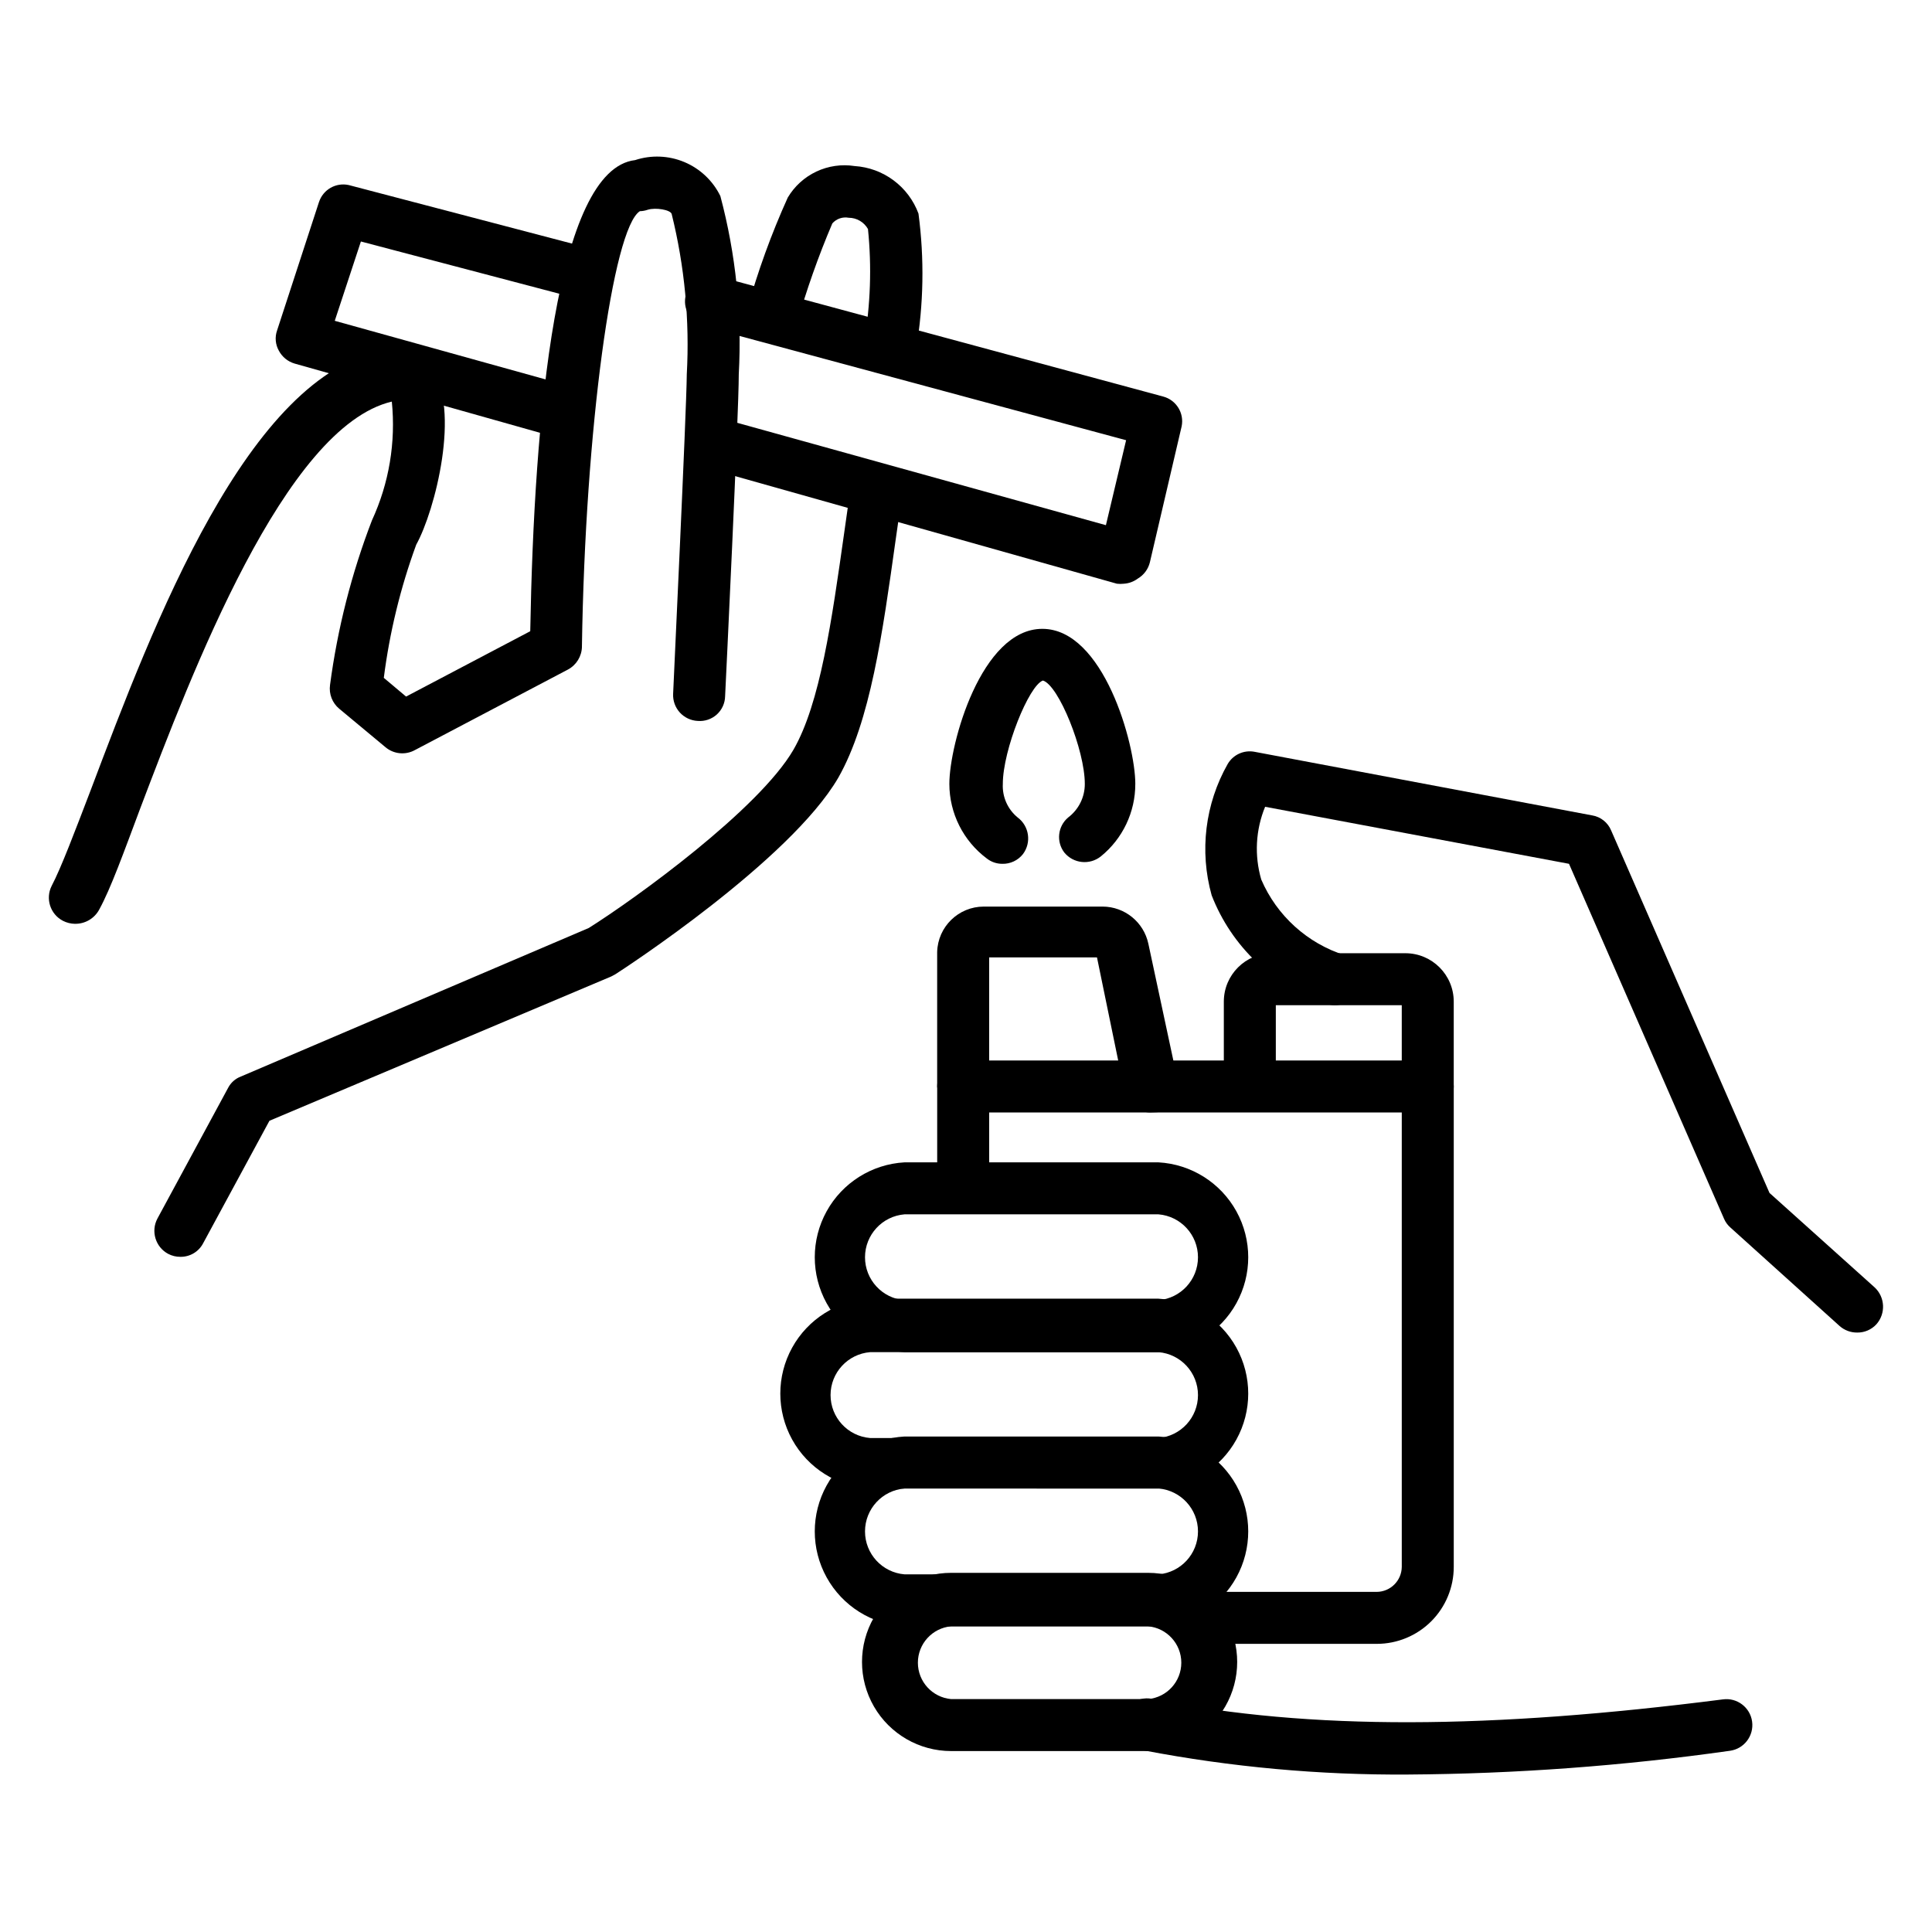
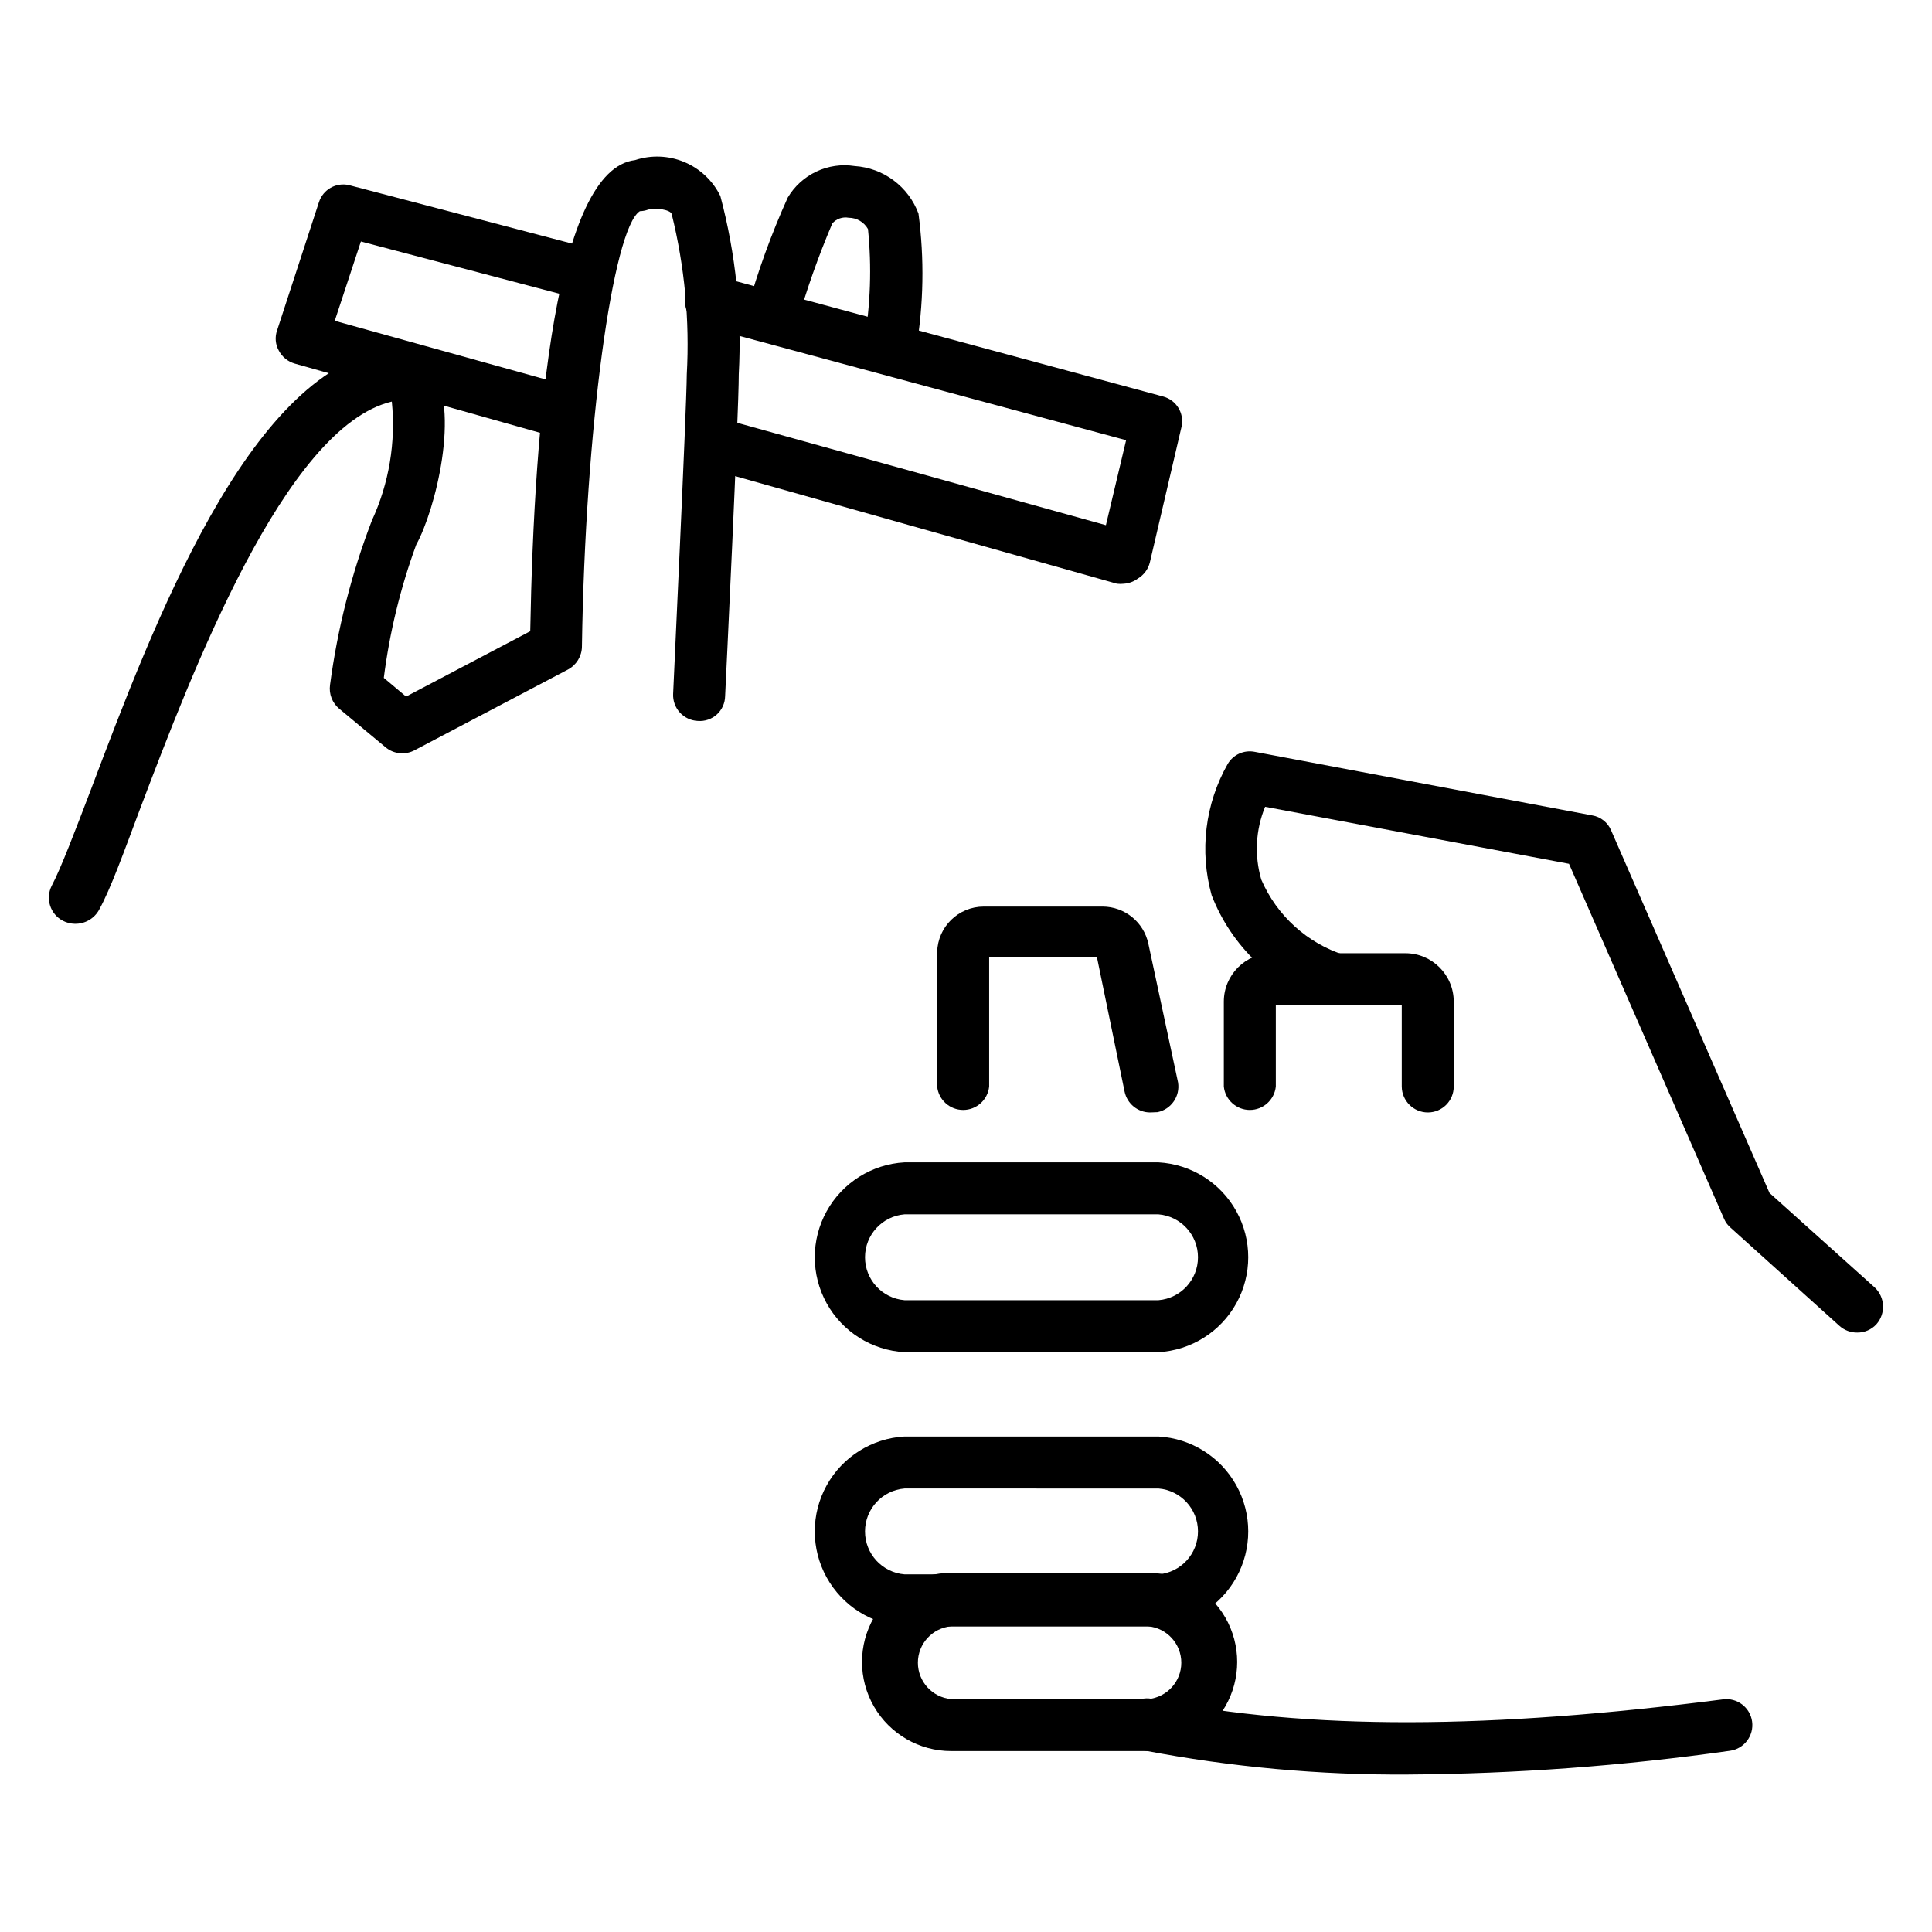
<svg xmlns="http://www.w3.org/2000/svg" fill="#000000" width="800px" height="800px" version="1.1" viewBox="144 144 512 512">
  <g>
-     <path d="m191.79 477.07c-1.125 0.008-2.234-0.262-3.231-0.789-3.363-1.805-4.633-5.996-2.832-9.367l18.734-34.637c0.719-1.383 1.926-2.445 3.387-2.992l92.18-39.359c12.516-7.871 45.105-31.488 54.238-47.23 7.086-12.281 10.156-34.242 13.461-57.543l1.574-11.102c0.566-3.762 4.074-6.352 7.832-5.785 3.762 0.562 6.352 4.07 5.789 7.832l-1.574 11.02c-3.465 24.719-6.691 48.02-15.191 62.977-12.754 21.965-57.23 50.934-59.117 52.113l-1.023 0.551-90.613 38.258-17.555 32.434c-1.168 2.262-3.516 3.664-6.059 3.621z" />
    <path d="m379.85 242.56h-0.945c-1.832-0.254-3.484-1.227-4.594-2.707-1.109-1.477-1.582-3.336-1.312-5.164 1.695-9.906 2.039-19.996 1.023-29.992-1.043-1.844-2.996-2.988-5.117-2.992-1.605-0.297-3.25 0.27-4.328 1.496-3.711 8.711-6.867 17.652-9.445 26.762-1.066 3.633-4.871 5.711-8.504 4.644-3.629-1.062-5.707-4.871-4.644-8.5 2.824-10.184 6.43-20.129 10.785-29.758 1.781-3 4.422-5.398 7.578-6.883 3.156-1.488 6.688-1.996 10.133-1.461 3.738 0.238 7.328 1.555 10.328 3.793 3.004 2.234 5.297 5.293 6.598 8.805 1.586 11.953 1.371 24.082-0.629 35.973-0.406 3.492-3.414 6.09-6.926 5.984z" />
    <path d="m163.84 388.82c-1.094-0.02-2.172-0.289-3.148-0.789-3.379-1.746-4.715-5.894-2.988-9.289 2.519-4.801 6.141-14.406 10.391-25.504 16.531-43.77 41.645-110.21 78.012-116.51v0.004c4.68-0.996 9.496 0.93 12.199 4.879 7.871 10.707 1.023 37.707-4.016 46.762h0.004c-4.172 11.395-7.047 23.227-8.582 35.266l5.902 4.961 32.906-17.32c1.023-56.914 6.848-122.41 27.789-124.85 4.281-1.41 8.926-1.219 13.082 0.531 4.152 1.75 7.531 4.945 9.512 8.996 4.098 15.387 5.742 31.328 4.879 47.23 0 10.312-3.465 82.262-3.621 85.332-0.035 1.848-0.836 3.598-2.207 4.836-1.371 1.234-3.195 1.852-5.035 1.699-1.816-0.082-3.527-0.883-4.754-2.227-1.223-1.344-1.867-3.121-1.781-4.938 0-0.789 3.543-74.785 3.621-84.703 0.785-14.289-0.57-28.617-4.012-42.508-0.395-1.102-4.25-1.73-6.297-1.102h-0.004c-0.68 0.242-1.398 0.375-2.125 0.391-7.164 4.566-14.484 57.543-15.352 115.4l0.004 0.004c-0.043 2.543-1.461 4.859-3.703 6.062l-40.539 21.332c-2.531 1.41-5.672 1.094-7.871-0.789l-12.203-10.152c-1.852-1.535-2.773-3.918-2.441-6.301 1.977-14.922 5.699-29.559 11.102-43.609 4.539-9.836 6.359-20.711 5.273-31.488-28.34 6.691-53.137 72.188-66.598 107.61-4.488 11.965-7.871 21.41-10.941 27v0.004c-1.27 2.371-3.766 3.832-6.457 3.777z" />
    <path d="m441.88 298.69c-0.629 0.074-1.262 0.074-1.891 0l-108.95-30.703c-3.652-1.02-5.785-4.809-4.762-8.461 1.02-3.652 4.809-5.785 8.461-4.766l102.34 28.418 5.352-22.516-111.78-30.145c-1.77-0.465-3.277-1.613-4.195-3.195-0.918-1.582-1.164-3.465-0.684-5.231 1-3.656 4.754-5.832 8.422-4.879l118.08 31.883c3.449 0.926 5.582 4.371 4.879 7.871l-8.422 36.055c-0.445 1.82-1.609 3.379-3.227 4.328-1.055 0.785-2.312 1.25-3.621 1.34z" />
    <path d="m292.07 259.56c-0.625 0.113-1.266 0.113-1.891 0l-68.094-19.207c-1.789-0.523-3.293-1.742-4.172-3.387-0.941-1.656-1.113-3.637-0.473-5.43l11.098-34.008h0.004c1.086-3.293 4.484-5.227 7.871-4.488l64.551 16.926c3.656 0.996 5.832 4.75 4.879 8.422-0.926 3.598-4.578 5.777-8.184 4.883l-58.02-15.273-6.926 21.02 61.164 17.004c3.231 1 5.266 4.184 4.816 7.531-0.449 3.352-3.25 5.891-6.625 6.008z" />
-     <path d="m508.87 579.64h-49.199c-3.519-0.375-6.191-3.348-6.191-6.887s2.672-6.512 6.191-6.887h49.199c3.637-0.043 6.57-2.981 6.613-6.613v-120.44h-109.34v19.758c-0.379 3.519-3.348 6.191-6.891 6.191-3.539 0-6.512-2.672-6.887-6.191v-26.609c0-3.824 3.102-6.926 6.926-6.926h123.12c3.793 0.043 6.848 3.133 6.848 6.926v127.29c0 5.406-2.148 10.594-5.973 14.418-3.824 3.82-9.008 5.969-14.418 5.969z" />
    <path d="m448.8 438.81c-3.273-0.008-6.098-2.305-6.769-5.512l-7.32-35.582h-28.574v34.242c-0.379 3.523-3.348 6.191-6.891 6.191-3.539 0-6.512-2.668-6.887-6.191v-35.66c0.172-6.699 5.652-12.043 12.359-12.043h31.488c5.852 0.02 10.898 4.117 12.121 9.84l7.871 36.762c0.582 3.656-1.809 7.121-5.43 7.875z" />
    <path d="m522.41 438.81c-3.797 0-6.887-3.055-6.93-6.852v-21.566h-33.375v21.57-0.004c-0.379 3.523-3.348 6.191-6.891 6.191-3.539 0-6.512-2.668-6.887-6.191v-22.512c0-7.086 5.746-12.832 12.832-12.832h35.266c7.086 0 12.832 5.746 12.832 12.832v22.516-0.004c0 1.816-0.723 3.559-2.008 4.844-1.281 1.285-3.023 2.008-4.84 2.008z" />
-     <path d="m409.6 372.92c-1.484 0-2.926-0.496-4.094-1.418-6.231-4.656-9.906-11.977-9.918-19.758 0-10.547 8.422-41.094 24.641-41.094 16.215 0 24.641 30.543 24.641 41.094h-0.004c0.02 7.453-3.336 14.516-9.129 19.207-2.965 2.367-7.281 1.914-9.684-1.023-2.191-2.871-1.742-6.961 1.023-9.289 2.789-2.106 4.422-5.398 4.41-8.895 0-8.973-6.926-26.137-11.098-27.395-3.699 1.258-10.629 18.422-10.629 27.395-0.176 3.422 1.285 6.727 3.934 8.895 3.062 2.285 3.695 6.617 1.418 9.684-1.32 1.691-3.367 2.656-5.512 2.598z" />
    <path d="m451.01 502.34h-67.305c-8.652-0.484-16.445-5.383-20.637-12.965-4.195-7.586-4.195-16.789 0-24.375 4.191-7.582 11.984-12.48 20.637-12.965h67.305c8.652 0.484 16.449 5.383 20.641 12.965 4.191 7.586 4.191 16.789 0 24.375-4.191 7.582-11.988 12.48-20.641 12.965zm-67.305-36.527c-5.918 0.492-10.469 5.438-10.469 11.375s4.551 10.883 10.469 11.375h67.305c5.918-0.492 10.469-5.438 10.469-11.375s-4.551-10.883-10.469-11.375z" />
-     <path d="m451.01 538.47h-76.438c-8.648-0.484-16.445-5.383-20.637-12.965-4.191-7.586-4.191-16.789 0-24.375 4.191-7.582 11.988-12.48 20.637-12.965h76.438c8.652 0.484 16.449 5.383 20.641 12.965 4.191 7.586 4.191 16.789 0 24.375-4.191 7.582-11.988 12.48-20.641 12.965zm-76.438-36.133c-5.914 0.492-10.465 5.438-10.465 11.375s4.551 10.883 10.465 11.375h76.438c5.918-0.492 10.469-5.438 10.469-11.375s-4.551-10.883-10.469-11.375z" />
    <path d="m451.01 574.99h-67.305c-8.652-0.484-16.445-5.379-20.637-12.965-4.195-7.582-4.195-16.789 0-24.371 4.191-7.582 11.984-12.48 20.637-12.965h67.305c8.652 0.484 16.449 5.383 20.641 12.965 4.191 7.582 4.191 16.789 0 24.371-4.191 7.586-11.988 12.48-20.641 12.965zm-67.305-36.527v0.004c-5.918 0.492-10.469 5.438-10.469 11.375s4.551 10.883 10.469 11.375h67.305c5.918-0.492 10.469-5.438 10.469-11.375s-4.551-10.883-10.469-11.375z" />
    <path d="m448.25 608.05h-52.191c-8.438 0-16.234-4.5-20.453-11.805-4.219-7.309-4.219-16.312 0-23.617 4.219-7.309 12.016-11.809 20.453-11.809h52.191c8.438 0 16.234 4.5 20.453 11.809 4.219 7.305 4.219 16.309 0 23.617-4.219 7.305-12.016 11.805-20.453 11.805zm-52.191-33.062c-4.988 0.453-8.809 4.637-8.809 9.645 0 5.008 3.82 9.191 8.809 9.645h52.191c4.988-0.453 8.809-4.637 8.809-9.645 0-5.008-3.82-9.191-8.809-9.645z" />
    <path d="m636.16 497.14c-1.711 0.016-3.363-0.602-4.644-1.734l-28.891-26.055c-0.754-0.645-1.348-1.453-1.734-2.363l-41.09-94.07-80.531-15.113c-2.519 6.125-2.879 12.926-1.023 19.285 4.133 9.598 12.234 16.926 22.199 20.074 3.5 1.48 5.141 5.516 3.66 9.016-1.477 3.5-5.512 5.137-9.012 3.66-13.75-4.59-24.746-15.066-29.992-28.578-3.269-11.699-1.742-24.223 4.25-34.793 1.453-2.492 4.332-3.789 7.164-3.227l89.426 16.848v-0.004c2.262 0.375 4.168 1.895 5.039 4.016l41.957 96.039 27.867 25.031c2.773 2.59 2.984 6.918 0.473 9.762-1.312 1.438-3.176 2.238-5.117 2.207z" />
    <path d="m517.13 614.27c-23.453 0.16-46.863-1.977-69.902-6.375-1.93-0.207-3.688-1.219-4.836-2.785-1.152-1.562-1.59-3.539-1.215-5.445s1.535-3.566 3.195-4.574c1.66-1.012 3.668-1.277 5.531-0.734 41.328 8.266 89.191 7.871 150.67 0 3.762-0.523 7.231 2.102 7.754 5.863 0.52 3.762-2.106 7.234-5.863 7.754-28.273 4.012-56.781 6.113-85.336 6.297z" />
  </g>
</svg>